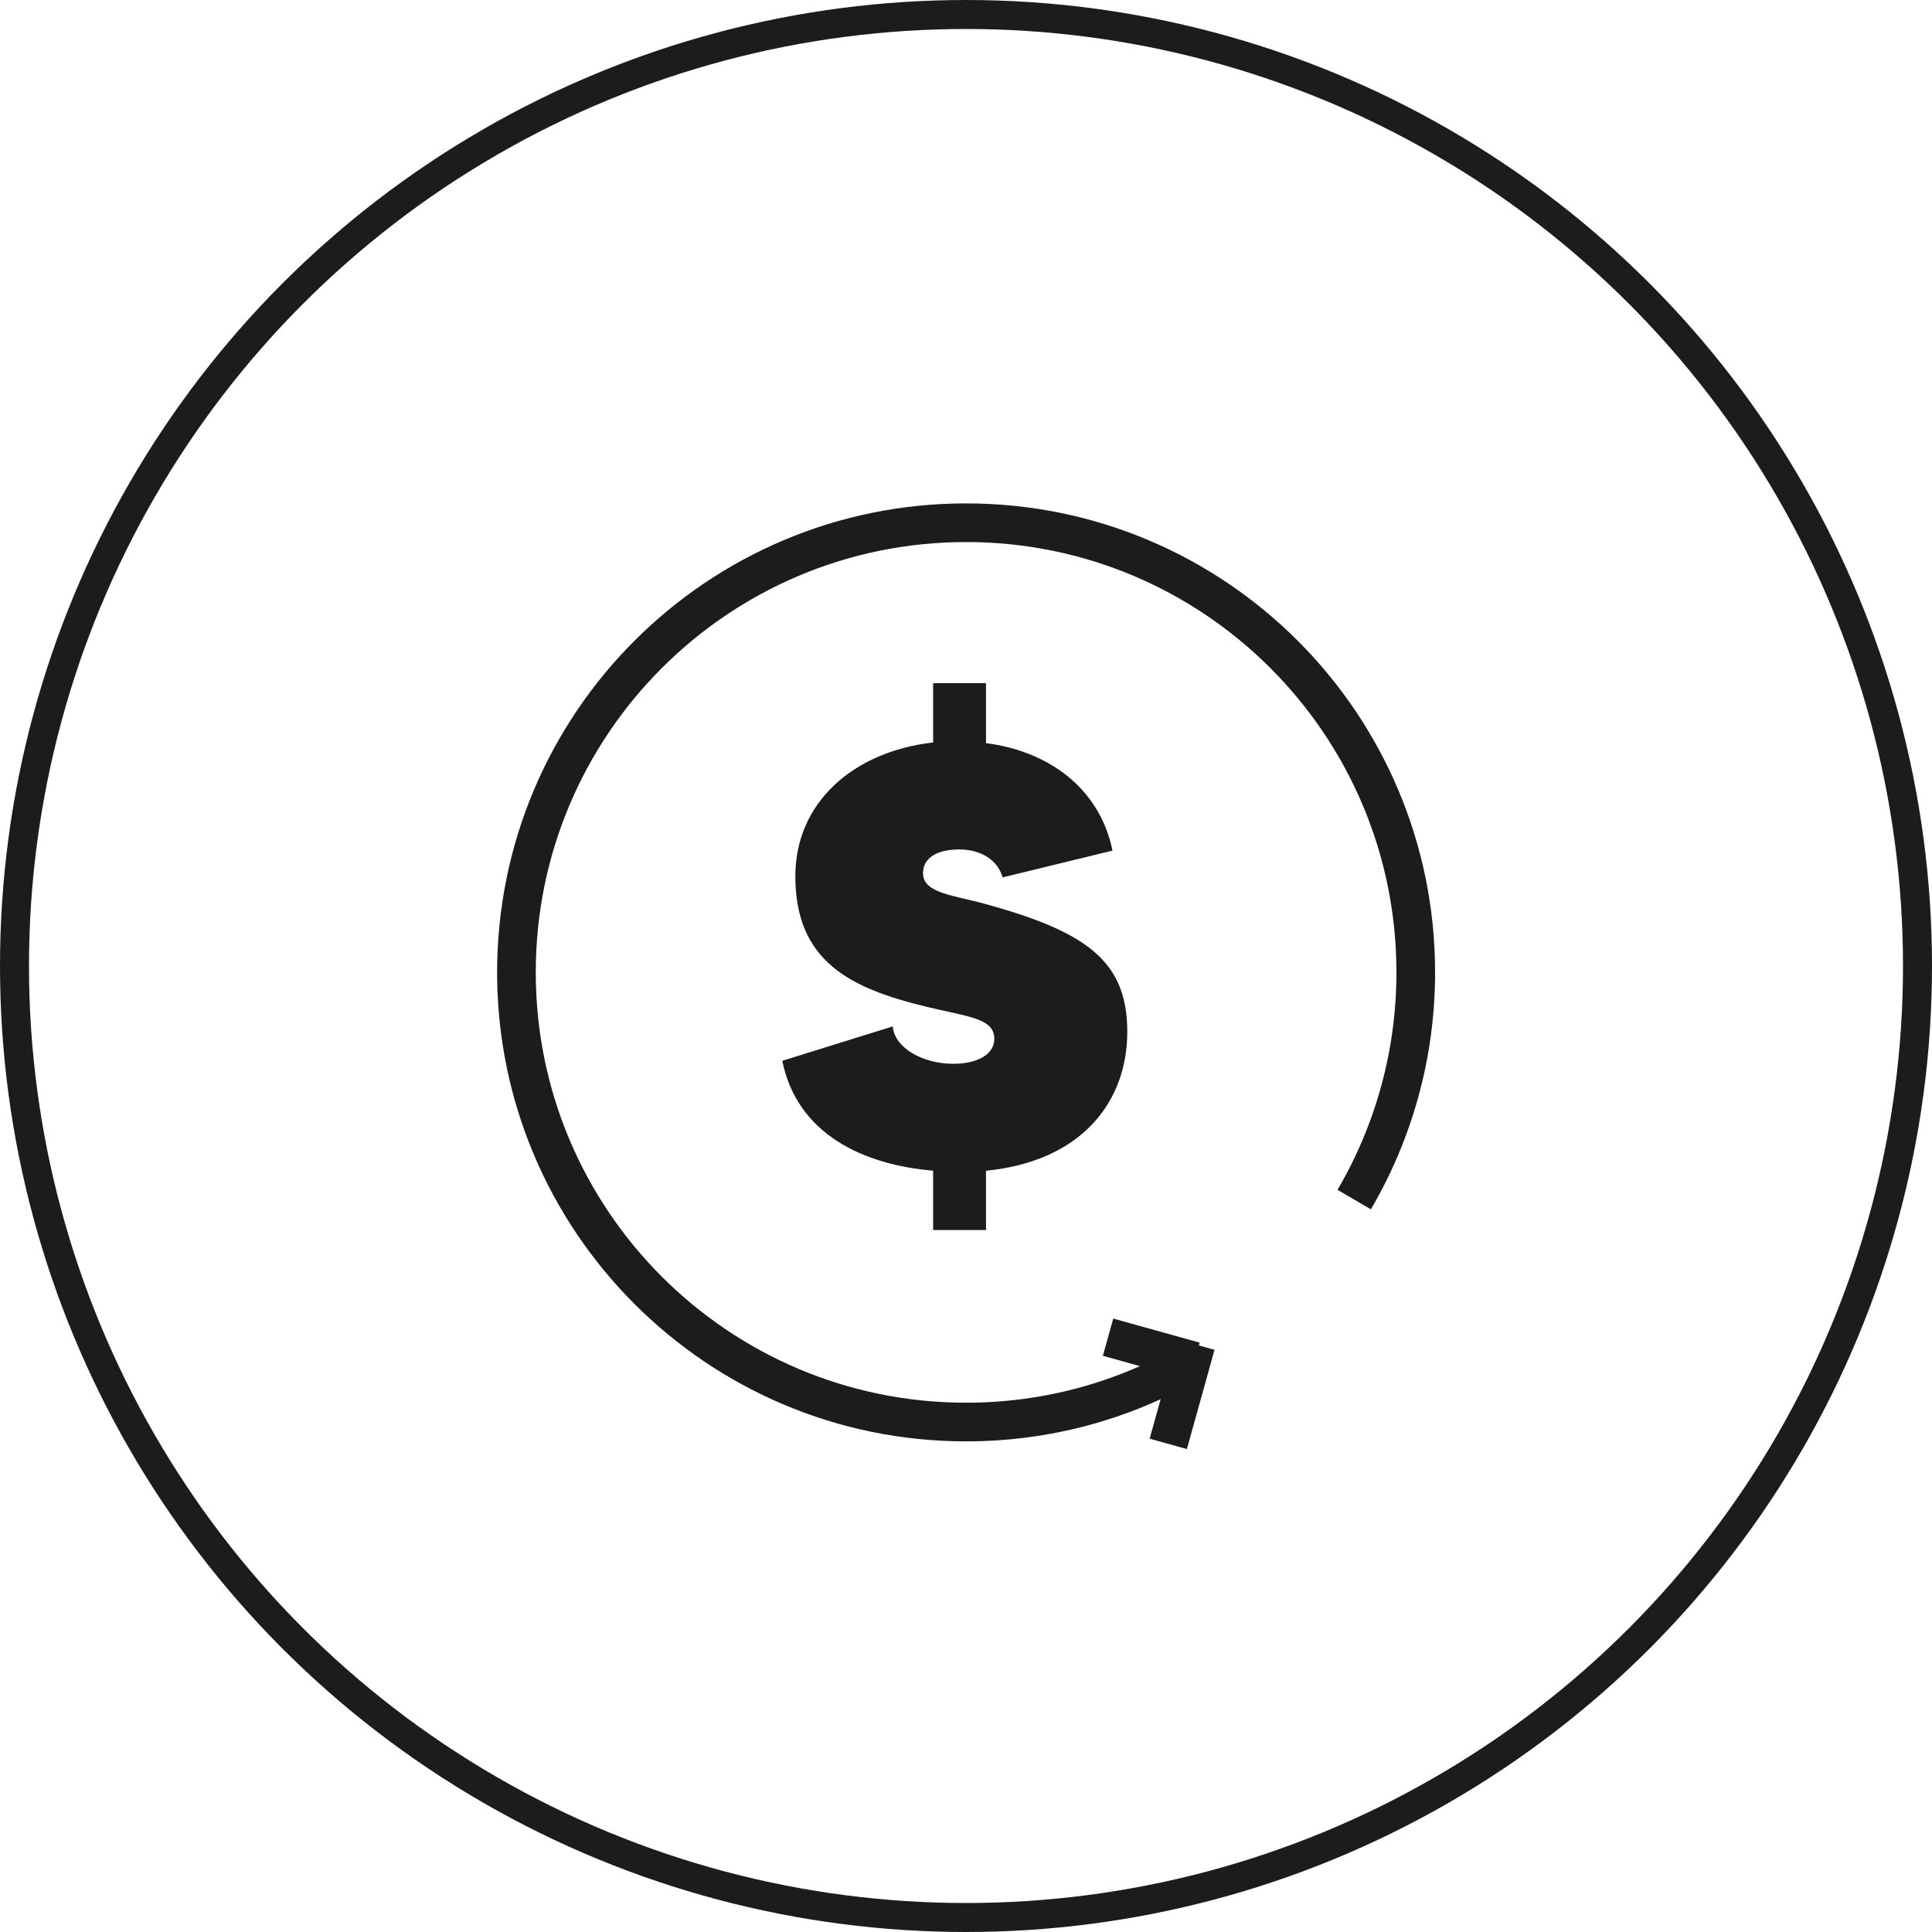
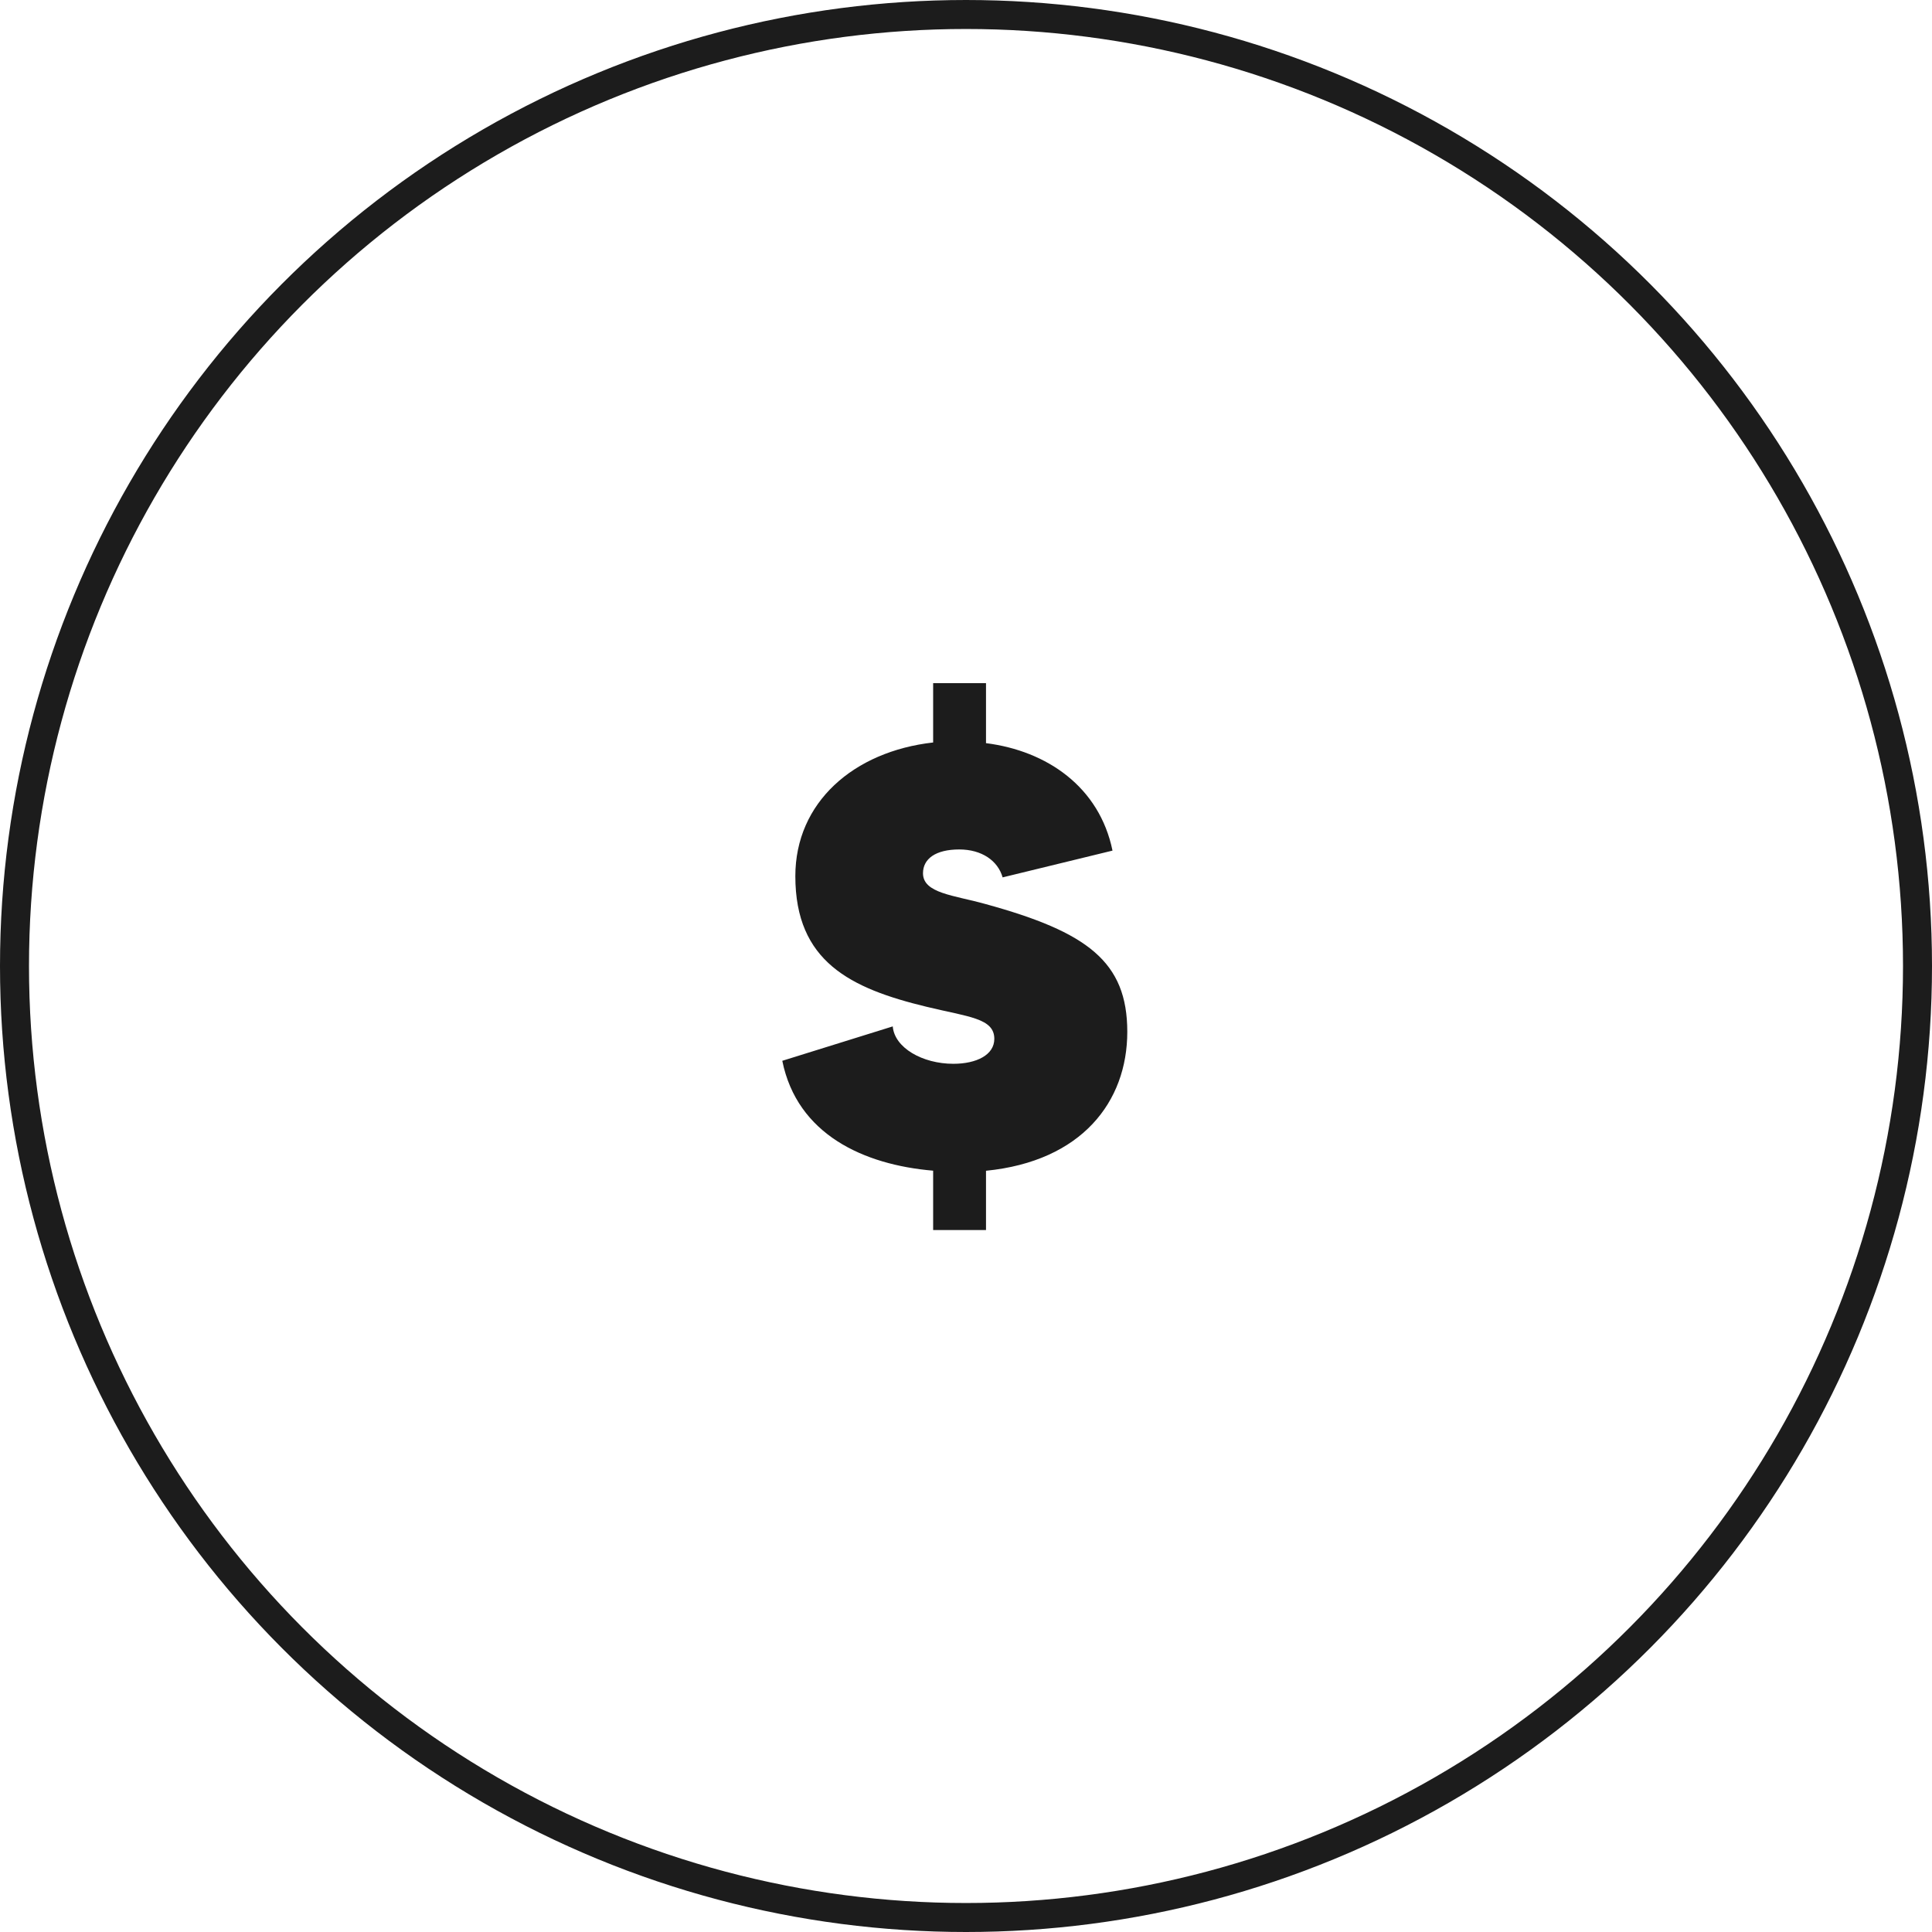
<svg xmlns="http://www.w3.org/2000/svg" id="Layer_2" data-name="Layer 2" viewBox="0 0 199.92 199.92">
  <defs fill="#1C1C1C">
    <style>
      .cls-1 {
        stroke-width: 3px;
      }

      .cls-1, .cls-2, .cls-3 {
        stroke: #1C1C1C;
        stroke-miterlimit: 10;
      }

      .cls-1, .cls-3 {
        fill: none;
      }

      .cls-2, .cls-3 {
        stroke-width: 4px;
      }

      .cls-2, .cls-4 {
        fill: #1C1C1C;
      }

      .cls-4 {
        stroke-width: 0px;
      }
    </style>
  </defs>
  <g id="Layer_1-2" data-name="Layer 1">
    <g>
      <g>
        <path class="cls-4" d="M102.03,121.14v6.14h-5.47v-6.14c-7.19-.61-14.07-3.75-15.61-11.37l11.43-3.56c.18,2.21,3.07,3.87,6.27,3.87,2.4,0,4.24-.92,4.24-2.58,0-2.15-2.7-2.27-7.01-3.32-7.87-1.9-13.58-4.67-13.58-13.52,0-7.62,6.02-12.9,14.26-13.83v-6.14h5.47v6.21c6.33.8,11.74,4.55,13.09,11.12l-11.37,2.77c-.49-1.72-2.15-2.89-4.49-2.89-2.46,0-3.75.98-3.75,2.46,0,2.09,3.2,2.27,6.51,3.2,10.51,2.89,14.63,5.96,14.63,13.21s-4.73,13.4-14.63,14.38Z" fill="#70bdfa" />
        <g>
-           <line class="cls-2" x1="123.6" y1="140.86" x2="114.66" y2="138.37" fill="#70bdfa" />
          <g>
-             <path class="cls-3" d="M123,141.05c-6.79,3.89-14.66,6.1-23.03,6.1-12.85,0-24.48-5.21-32.9-13.63-8.42-8.42-13.63-20.05-13.63-32.9,0-25.7,20.83-46.53,46.53-46.53s46.53,20.83,46.53,46.53c0,8.57-2.33,16.61-6.37,23.51" fill="#70bdfa" />
-             <line class="cls-2" x1="120.89" y1="149.41" x2="123.75" y2="139.14" fill="#70bdfa" />
-           </g>
+             </g>
        </g>
      </g>
      <circle class="cls-1" cx="99.96" cy="99.96" r="98.46" fill="#70bdfa" />
    </g>
  </g>
</svg>